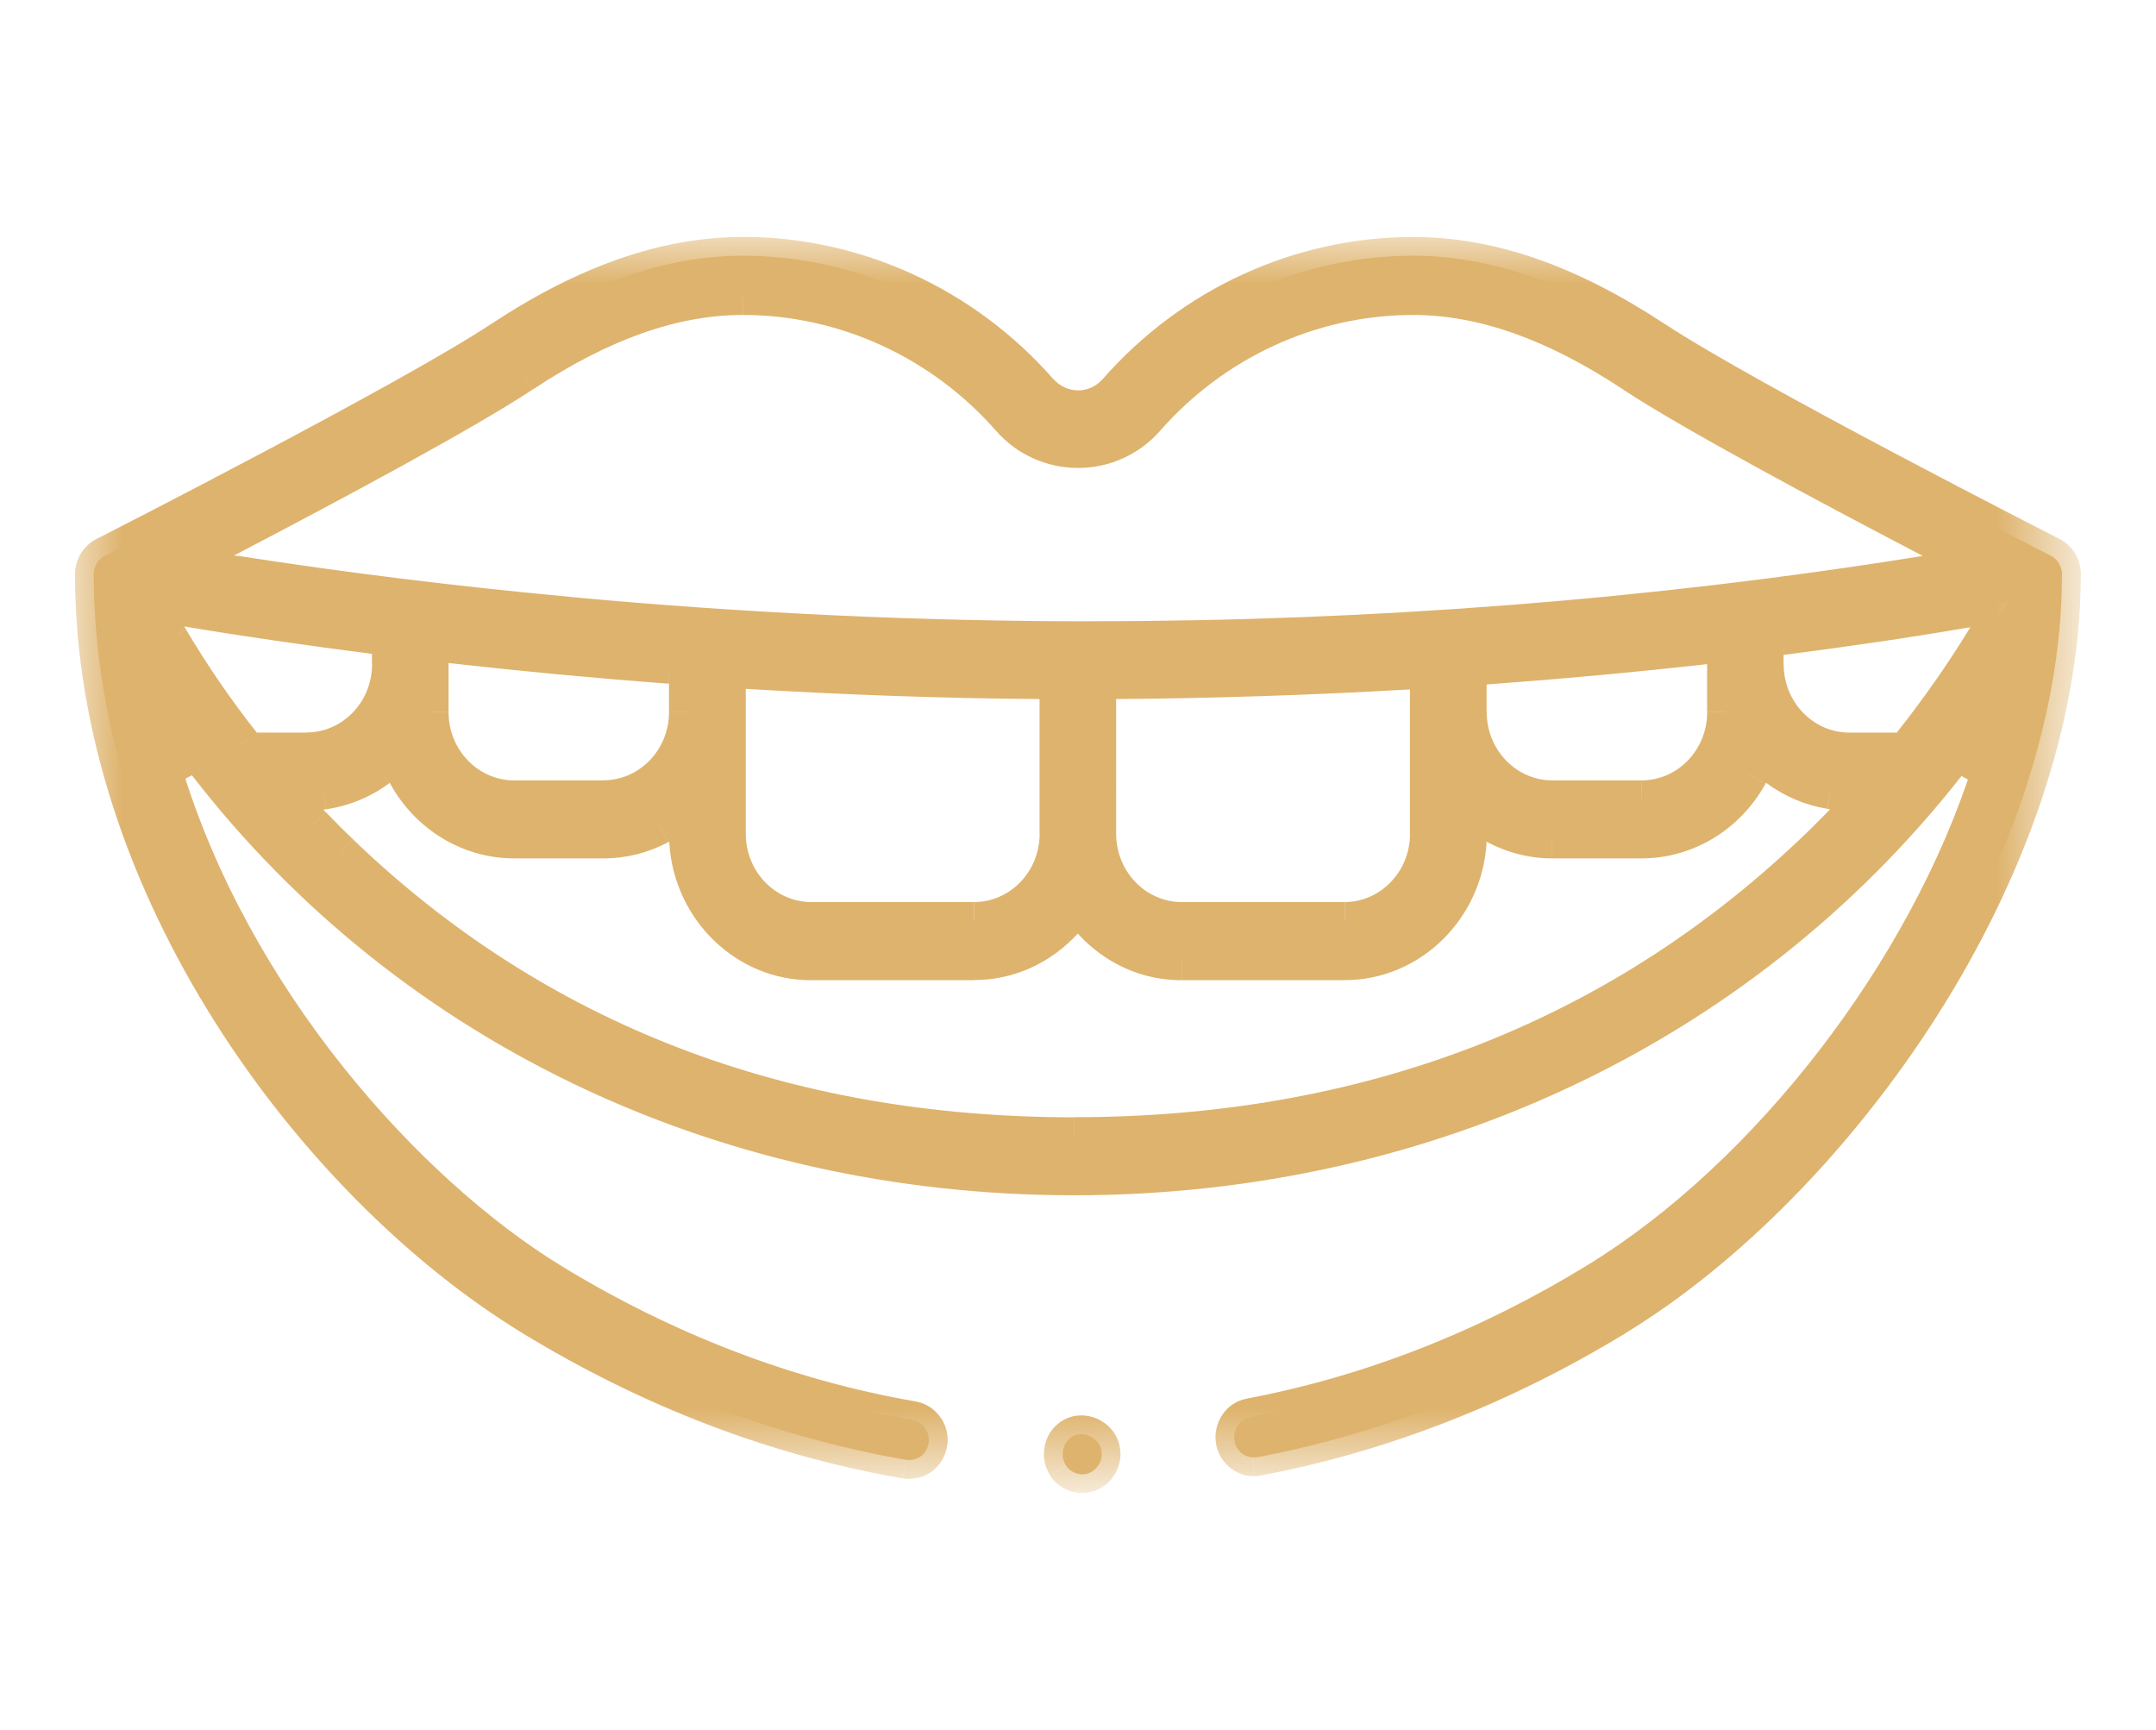
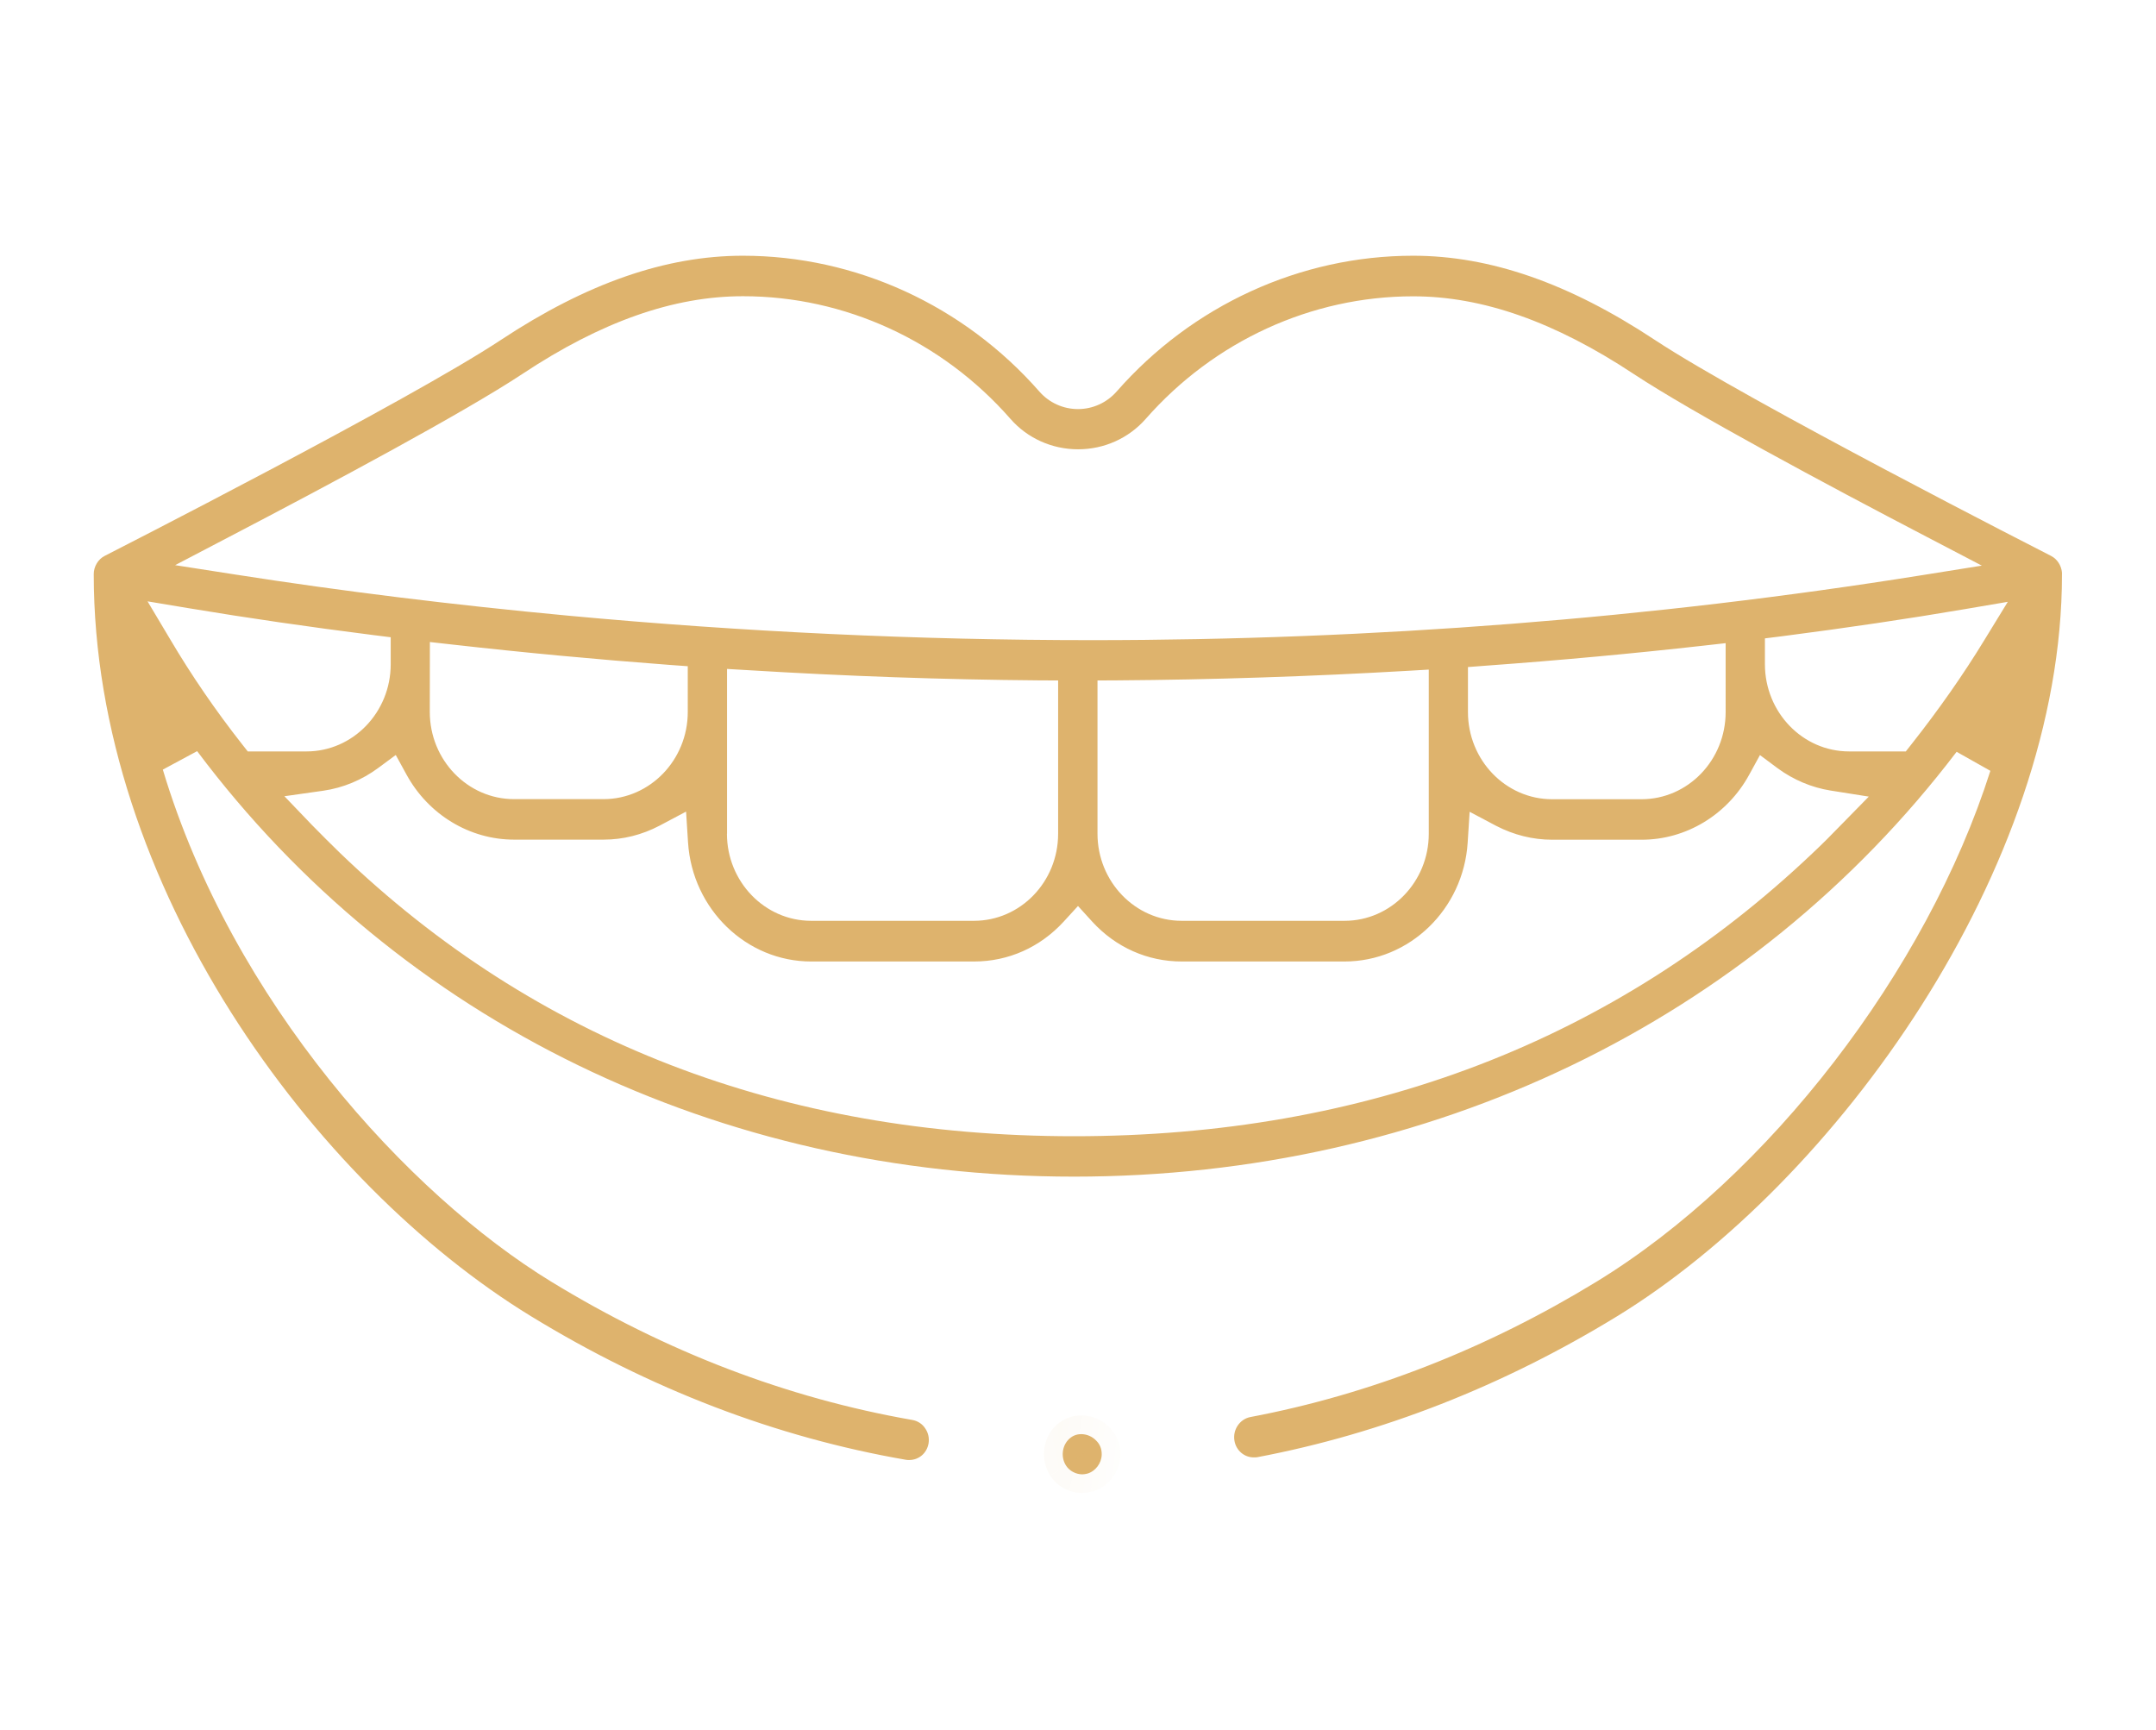
<svg xmlns="http://www.w3.org/2000/svg" version="1.1" id="Layer_1" x="0px" y="0px" width="23px" height="18.455px" viewBox="0 0 23 18.455" xml:space="preserve">
  <g>
    <path fill="#DEB36D" d="M9.7,15.575c-0.012,0-0.022,0-0.034-0.002c-1.388-0.24-2.733-0.756-4-1.531C3.347,12.624,1,9.447,1,6.124   c0-0.08,0.047-0.159,0.117-0.194c0.032-0.017,3.238-1.649,4.23-2.306C6.26,3.021,7.104,2.728,7.925,2.728   c1.202,0,2.355,0.528,3.163,1.449c0.104,0.119,0.254,0.187,0.412,0.187c0.157,0,0.307-0.068,0.412-0.187   c0.807-0.921,1.961-1.449,3.162-1.449c0.822,0,1.664,0.293,2.578,0.897c0.986,0.652,4.197,2.289,4.23,2.306   c0.064,0.033,0.109,0.103,0.115,0.178v0.021c0,3.136-2.416,6.485-4.748,7.913c-1.217,0.744-2.508,1.25-3.836,1.502   c-0.012,0.002-0.025,0.002-0.039,0.002c-0.1,0-0.188-0.074-0.205-0.178c-0.02-0.115,0.055-0.229,0.168-0.252   c1.279-0.242,2.525-0.729,3.699-1.447c1.83-1.121,3.518-3.311,4.197-5.447L20.873,8.02c-2.191,2.879-5.625,4.532-9.416,4.532   s-7.193-1.654-9.354-4.539L1.737,8.21c0.743,2.477,2.615,4.527,4.141,5.461c1.223,0.748,2.52,1.244,3.856,1.477   c0.055,0.01,0.104,0.041,0.135,0.088c0.033,0.047,0.046,0.104,0.037,0.16C9.889,15.501,9.803,15.575,9.7,15.575z M4.034,8.193   C3.861,8.321,3.659,8.405,3.45,8.435L3.034,8.494l0.296,0.309c0.1,0.102,0.2,0.202,0.298,0.297c2.084,2.005,4.718,3.021,7.83,3.021   c3.112,0,5.772-1.018,7.882-3.023c0.1-0.094,0.201-0.195,0.301-0.299l0.295-0.301l-0.41-0.065   c-0.199-0.032-0.395-0.114-0.563-0.238l-0.188-0.14l-0.115,0.21c-0.234,0.428-0.674,0.693-1.146,0.693h-0.955   c-0.209,0-0.41-0.051-0.598-0.148l-0.283-0.15l-0.021,0.328c-0.045,0.712-0.621,1.269-1.313,1.269h-1.738   c-0.363,0-0.703-0.15-0.955-0.426l-0.151-0.166l-0.152,0.166c-0.252,0.275-0.591,0.426-0.956,0.426H8.653   c-0.69,0-1.267-0.557-1.313-1.269L7.319,8.658l-0.283,0.15C6.849,8.906,6.648,8.957,6.438,8.957H5.484   c-0.474,0-0.913-0.266-1.147-0.693l-0.115-0.21L4.034,8.193z M15.02,7.156c-1.033,0.06-2.078,0.095-3.105,0.102l-0.207,0.001v1.635   c0,0.511,0.402,0.929,0.898,0.929h1.738c0.494,0,0.898-0.416,0.898-0.929V7.143L15.02,7.156z M7.755,8.894   c0,0.511,0.403,0.929,0.898,0.929h1.737c0.496,0,0.898-0.416,0.898-0.929V7.259l-0.207-0.001C10.066,7.25,9.021,7.213,7.978,7.149   L7.756,7.136v1.758H7.755z M18.178,6.887c-0.756,0.085-1.537,0.157-2.322,0.214L15.66,7.116v0.48c0,0.512,0.402,0.93,0.898,0.93   h0.953c0.496,0,0.898-0.417,0.898-0.93V6.861L18.178,6.887z M4.585,7.595c0,0.512,0.403,0.93,0.899,0.93h0.954   c0.495,0,0.899-0.417,0.899-0.93V7.107L7.143,7.093C6.369,7.035,5.587,6.962,4.818,6.875L4.586,6.849L4.585,7.595z M20.961,6.498   c-0.609,0.104-1.266,0.201-1.949,0.289L18.828,6.81v0.276c0,0.512,0.402,0.93,0.898,0.93h0.605l0.063-0.08   c0.287-0.364,0.549-0.737,0.775-1.108l0.25-0.408L20.961,6.498z M1.813,6.816C2.045,7.209,2.304,7.585,2.58,7.936l0.063,0.08H3.27   c0.495,0,0.898-0.417,0.898-0.93V6.798L3.984,6.775C3.296,6.688,2.636,6.592,2.024,6.49l-0.45-0.075L1.813,6.816z M7.925,3.16   c-0.74,0-1.51,0.271-2.352,0.829c-0.621,0.411-2.039,1.17-3.12,1.734L1.868,6.029l0.649,0.101c1.131,0.177,2.325,0.324,3.547,0.438   c1.861,0.173,3.739,0.261,5.581,0.261c3.004,0,5.98-0.233,8.852-0.692l0.645-0.103l-0.582-0.304   c-1.086-0.566-2.508-1.329-3.131-1.74c-0.844-0.558-1.613-0.829-2.354-0.829c-1.084,0-2.123,0.477-2.852,1.307   c-0.182,0.207-0.443,0.325-0.722,0.325s-0.541-0.118-0.722-0.325C10.051,3.637,9.012,3.16,7.927,3.16H7.925z" />
    <path fill="#DEB36D" d="M11.547,15.728c-0.07,0-0.139-0.037-0.175-0.094c-0.054-0.084-0.044-0.199,0.021-0.271   c0.039-0.043,0.087-0.064,0.142-0.064c0.06,0,0.121,0.027,0.162,0.072c0.039,0.039,0.057,0.09,0.056,0.146   c-0.002,0.092-0.066,0.178-0.153,0.203C11.582,15.724,11.564,15.728,11.547,15.728z" />
    <defs>
      <filter id="Adobe_OpacityMaskFilter" x="0.8" y="2.527" width="21.399" height="13.399">
        <feColorMatrix type="matrix" values="1 0 0 0 0  0 1 0 0 0  0 0 1 0 0  0 0 0 1 0" />
      </filter>
    </defs>
    <mask maskUnits="userSpaceOnUse" x="0.8" y="2.527" width="21.399" height="13.399" id="path-1-outside-1_232_668_2_">
-       <rect y="1.728" fill="#FFFFFF" filter="url(#Adobe_OpacityMaskFilter)" width="23" height="15" />
-       <path d="M9.7,15.575c-0.012,0-0.022,0-0.034-0.002c-1.388-0.24-2.733-0.756-4-1.531C3.347,12.624,1,9.447,1,6.124    c0-0.08,0.047-0.159,0.117-0.194c0.032-0.017,3.238-1.649,4.23-2.306C6.26,3.021,7.104,2.728,7.925,2.728    c1.202,0,2.355,0.528,3.163,1.449c0.104,0.119,0.254,0.187,0.412,0.187c0.157,0,0.307-0.068,0.412-0.187    c0.807-0.921,1.961-1.449,3.162-1.449c0.822,0,1.664,0.293,2.578,0.897c0.986,0.652,4.197,2.289,4.23,2.306    c0.064,0.033,0.109,0.103,0.115,0.178v0.021c0,3.136-2.416,6.485-4.748,7.913c-1.217,0.744-2.508,1.25-3.836,1.502    c-0.012,0.002-0.025,0.002-0.039,0.002c-0.1,0-0.188-0.074-0.205-0.178c-0.02-0.115,0.055-0.229,0.168-0.252    c1.279-0.242,2.525-0.729,3.699-1.447c1.83-1.121,3.518-3.311,4.197-5.447L20.873,8.02c-2.191,2.879-5.625,4.532-9.416,4.532    s-7.193-1.654-9.354-4.539L1.737,8.21c0.743,2.477,2.615,4.527,4.141,5.461c1.223,0.748,2.52,1.244,3.856,1.477    c0.055,0.01,0.104,0.041,0.135,0.088c0.033,0.047,0.046,0.104,0.037,0.16C9.889,15.501,9.803,15.575,9.7,15.575z M4.034,8.193    C3.861,8.321,3.659,8.405,3.45,8.435L3.034,8.494l0.296,0.309c0.1,0.102,0.2,0.202,0.298,0.297    c2.084,2.005,4.718,3.021,7.83,3.021c3.112,0,5.772-1.018,7.882-3.023c0.1-0.094,0.201-0.195,0.301-0.299l0.295-0.301l-0.41-0.065    c-0.199-0.032-0.395-0.114-0.563-0.238l-0.188-0.14l-0.115,0.21c-0.234,0.428-0.674,0.693-1.146,0.693h-0.955    c-0.209,0-0.41-0.051-0.598-0.148l-0.283-0.15l-0.021,0.328c-0.045,0.712-0.621,1.269-1.313,1.269h-1.738    c-0.363,0-0.703-0.15-0.955-0.426l-0.151-0.166l-0.152,0.166c-0.252,0.275-0.591,0.426-0.956,0.426H8.653    c-0.69,0-1.267-0.557-1.313-1.269L7.319,8.658l-0.283,0.15C6.849,8.906,6.648,8.957,6.438,8.957H5.484    c-0.474,0-0.913-0.266-1.147-0.693l-0.115-0.21L4.034,8.193z M15.02,7.156c-1.033,0.06-2.078,0.095-3.105,0.102l-0.207,0.001    v1.635c0,0.511,0.402,0.929,0.898,0.929h1.738c0.494,0,0.898-0.416,0.898-0.929V7.143L15.02,7.156z M7.755,8.894    c0,0.511,0.403,0.929,0.898,0.929h1.737c0.496,0,0.898-0.416,0.898-0.929V7.259l-0.207-0.001C10.066,7.25,9.021,7.213,7.978,7.149    L7.756,7.136v1.758H7.755z M18.178,6.887c-0.756,0.085-1.537,0.157-2.322,0.214L15.66,7.116v0.48c0,0.512,0.402,0.93,0.898,0.93    h0.953c0.496,0,0.898-0.417,0.898-0.93V6.861L18.178,6.887z M4.585,7.595c0,0.512,0.403,0.93,0.899,0.93h0.954    c0.495,0,0.899-0.417,0.899-0.93V7.107L7.143,7.093C6.369,7.035,5.587,6.962,4.818,6.875L4.586,6.849L4.585,7.595z M20.961,6.498    c-0.609,0.104-1.266,0.201-1.949,0.289L18.828,6.81v0.276c0,0.512,0.402,0.93,0.898,0.93h0.605l0.063-0.08    c0.287-0.364,0.549-0.737,0.775-1.108l0.25-0.408L20.961,6.498z M1.813,6.816C2.045,7.209,2.304,7.585,2.58,7.936l0.063,0.08H3.27    c0.495,0,0.898-0.417,0.898-0.93V6.798L3.984,6.775C3.296,6.688,2.636,6.592,2.024,6.49l-0.45-0.075L1.813,6.816z M7.925,3.16    c-0.74,0-1.51,0.271-2.352,0.829c-0.621,0.411-2.039,1.17-3.12,1.734L1.868,6.029l0.649,0.101    c1.131,0.177,2.325,0.324,3.547,0.438c1.861,0.173,3.739,0.261,5.581,0.261c3.004,0,5.98-0.233,8.852-0.692l0.645-0.103    l-0.582-0.304c-1.086-0.566-2.508-1.329-3.131-1.74c-0.844-0.558-1.613-0.829-2.354-0.829c-1.084,0-2.123,0.477-2.852,1.307    c-0.182,0.207-0.443,0.325-0.722,0.325s-0.541-0.118-0.722-0.325C10.051,3.637,9.012,3.16,7.927,3.16H7.925z" />
      <path d="M11.547,15.728c-0.07,0-0.139-0.037-0.175-0.094c-0.054-0.084-0.044-0.199,0.021-0.271    c0.039-0.043,0.087-0.064,0.142-0.064c0.06,0,0.121,0.027,0.162,0.072c0.039,0.039,0.057,0.09,0.056,0.146    c-0.002,0.092-0.066,0.178-0.153,0.203C11.582,15.724,11.564,15.728,11.547,15.728z" />
    </mask>
    <path mask="url(#path-1-outside-1_232_668_2_)" fill="#DEB36D" d="M9.666,15.573l-0.035,0.197l0,0L9.666,15.573z M5.666,14.042   l-0.104,0.172l0,0L5.666,14.042z M1.117,5.93l0.09,0.178l0.001,0L1.117,5.93z M5.348,3.625l-0.11-0.167h0L5.348,3.625z    M11.088,4.177l-0.15,0.132l0,0L11.088,4.177z M11.912,4.177l0.15,0.132l0,0L11.912,4.177z M17.652,3.625l0.109-0.167l0,0   L17.652,3.625z M21.883,5.93l0.092-0.178l-0.002,0L21.883,5.93z M21.998,6.108h0.201l-0.002-0.014L21.998,6.108z M21.998,6.129   h0.201l0,0H21.998z M17.25,14.042l0.104,0.172l0,0L17.25,14.042z M13.414,15.544l0.031,0.197l0.006-0.002L13.414,15.544z    M13.17,15.368l0.197-0.033l0,0L13.17,15.368z M13.338,15.116l-0.037-0.195l0,0L13.338,15.116z M17.037,13.669l-0.105-0.17l0,0   L17.037,13.669z M21.234,8.222l0.191,0.061l0.049-0.156l-0.143-0.08L21.234,8.222z M20.873,8.02l0.098-0.175l-0.152-0.084   l-0.105,0.138L20.873,8.02z M2.103,8.013l0.16-0.12L2.16,7.755L2.008,7.837L2.103,8.013z M1.737,8.21L1.643,8.034L1.499,8.111   l0.047,0.156L1.737,8.21z M5.878,13.671l-0.104,0.17l0,0L5.878,13.671z M9.734,15.147l-0.035,0.197H9.7L9.734,15.147z    M9.906,15.396l0.197,0.033l0,0L9.906,15.396z M4.034,8.193l0.119,0.161l0,0L4.034,8.193z M3.45,8.435l0.028,0.198l0,0L3.45,8.435z    M3.034,8.494L3.006,8.296L2.619,8.351L2.89,8.632L3.034,8.494z M3.331,8.802L3.187,8.941h0L3.331,8.802z M3.628,9.099L3.489,9.243   h0L3.628,9.099z M19.34,9.097l0.137,0.146l0,0L19.34,9.097z M19.641,8.798l0.145,0.141l0,0L19.641,8.798z M19.936,8.497l0.143,0.14   l0.27-0.276L19.967,8.3L19.936,8.497z M19.525,8.432l0.033-0.197l0,0L19.525,8.432z M18.963,8.193l-0.119,0.161l0,0L18.963,8.193z    M18.775,8.053l0.119-0.161l-0.186-0.137L18.6,7.958L18.775,8.053z M18.66,8.263l0.176,0.096l0,0L18.66,8.263z M15.961,8.808   l-0.094,0.176l0,0L15.961,8.808z M15.678,8.658l0.094-0.177l-0.273-0.145l-0.02,0.309L15.678,8.658z M15.656,8.986L15.857,9l0,0   L15.656,8.986z M11.65,9.829l0.148-0.135l0,0L11.65,9.829z M11.499,9.663l0.147-0.136l-0.147-0.161l-0.147,0.161L11.499,9.663z    M11.347,9.829l0.147,0.135l0,0L11.347,9.829z M7.34,8.986L7.141,9l0,0L7.34,8.986z M7.319,8.658l0.2-0.013l-0.02-0.309   L7.226,8.481L7.319,8.658z M7.036,8.808l0.093,0.176l0,0L7.036,8.808z M4.337,8.263L4.162,8.359h0L4.337,8.263z M4.223,8.053   l0.176-0.096l-0.11-0.202L4.104,7.893L4.223,8.053z M15.02,7.156l0.012,0.2l0,0L15.02,7.156z M11.914,7.257l0.002,0.2l0,0   L11.914,7.257z M11.707,7.259l-0.002-0.2L11.508,7.06v0.199H11.707z M15.242,7.143h0.199V6.931L15.23,6.943L15.242,7.143z    M7.755,8.894v-0.2h-0.2v0.2H7.755z M11.289,7.259h0.201V7.06l-0.199-0.001L11.289,7.259z M11.082,7.257l-0.001,0.2l0,0   L11.082,7.257z M7.978,7.149l-0.012,0.2l0,0L7.978,7.149z M7.756,7.136l0.012-0.199L7.556,6.923v0.212H7.756z M7.756,8.894v0.2h0.2   v-0.2H7.756z M18.178,6.887l-0.021-0.199l0,0L18.178,6.887z M15.855,7.101L15.84,6.902l0,0L15.855,7.101z M15.66,7.116l-0.014-0.2   L15.461,6.93v0.186H15.66z M18.41,6.861h0.201V6.639l-0.223,0.024L18.41,6.861z M4.585,7.595h-0.2l0,0H4.585z M7.337,7.107h0.2   V6.921L7.352,6.908L7.337,7.107z M7.143,7.093L7.127,7.292h0L7.143,7.093z M4.818,6.875L4.84,6.676h0L4.818,6.875z M4.586,6.849   L4.608,6.65L4.386,6.626v0.223H4.586z M20.961,6.498l-0.033-0.197l0,0L20.961,6.498z M19.012,6.787l0.025,0.199v0L19.012,6.787z    M18.828,6.81l-0.025-0.198l-0.176,0.022V6.81H18.828z M20.332,8.015v0.2h0.098l0.061-0.077L20.332,8.015z M20.395,7.936   l-0.156-0.124v0L20.395,7.936z M21.17,6.828l0.172,0.104v0L21.17,6.828z M21.42,6.419l0.172,0.104l0.229-0.375l-0.434,0.074   L21.42,6.419z M1.813,6.816l0.172-0.102l0,0L1.813,6.816z M2.58,7.936l0.157-0.124l0,0L2.58,7.936z M2.643,8.015L2.485,8.139   l0.06,0.077h0.097V8.015z M4.168,6.798h0.2V6.622L4.193,6.6L4.168,6.798z M3.984,6.775L3.959,6.974h0L3.984,6.775z M2.024,6.49   l0.033-0.197l0,0L2.024,6.49z M1.574,6.415l0.033-0.197L1.183,6.147l0.22,0.37L1.574,6.415z M5.573,3.989l0.11,0.167l0,0   L5.573,3.989z M2.454,5.723L2.546,5.9l0,0L2.454,5.723z M1.868,6.029L1.776,5.852L1.237,6.133l0.601,0.094L1.868,6.029z    M2.517,6.129l0.031-0.197l0,0L2.517,6.129z M6.064,6.567L6.046,6.766l0,0L6.064,6.567z M20.496,6.136l-0.031-0.198l0,0   L20.496,6.136z M21.141,6.033l0.031,0.198l0.596-0.095l-0.535-0.28L21.141,6.033z M20.559,5.729l0.092-0.177l0,0L20.559,5.729z    M17.428,3.989l-0.111,0.167v0L17.428,3.989z M12.223,4.467l0.15,0.132l0,0L12.223,4.467z M10.779,4.467l0.15-0.131v0L10.779,4.467   z M11.372,15.634l0.169-0.107l-0.001-0.002L11.372,15.634z M11.394,15.362l-0.147-0.137v0.002L11.394,15.362z M11.697,15.37   l-0.146,0.137h0.001L11.697,15.37z M11.753,15.517l-0.2-0.004l0,0L11.753,15.517z M11.6,15.72l0.054,0.191h0.002L11.6,15.72z    M9.7,15.376L9.7,15.376l-0.069,0.395c0.026,0.004,0.05,0.006,0.069,0.006V15.376z M9.699,15.376   c-1.36-0.236-2.682-0.74-3.929-1.504l-0.209,0.342c1.288,0.787,2.656,1.313,4.069,1.557L9.699,15.376z M5.771,13.872   C3.497,12.481,1.2,9.362,1.2,6.124H0.8c0,3.408,2.398,6.643,4.762,8.09L5.771,13.872z M1.2,6.124c0-0.001,0-0.005,0.003-0.01   c0.003-0.005,0.005-0.006,0.004-0.005L1.027,5.751C0.888,5.822,0.8,5.971,0.8,6.124H1.2z M1.209,6.108c0,0,0.001,0,0.003-0.002   C1.214,6.105,1.217,6.104,1.22,6.102c0.007-0.004,0.017-0.009,0.03-0.015c0.025-0.013,0.062-0.032,0.108-0.056   c0.093-0.048,0.225-0.115,0.385-0.198C2.064,5.667,2.5,5.44,2.966,5.194c0.927-0.491,1.986-1.068,2.492-1.403L5.237,3.458   C4.256,4.106,1.065,5.732,1.025,5.752L1.209,6.108z M5.458,3.791c0.891-0.588,1.696-0.863,2.467-0.863v-0.4   c-0.872,0-1.753,0.313-2.688,0.93L5.458,3.791z M7.925,2.928c1.143,0,2.242,0.502,3.012,1.381l0.301-0.264   c-0.845-0.963-2.052-1.518-3.313-1.518V2.928z M10.938,4.309c0.143,0.162,0.347,0.255,0.563,0.255v-0.4   c-0.1,0-0.195-0.043-0.262-0.12L10.938,4.309z M11.5,4.564c0.215,0,0.42-0.093,0.563-0.255l-0.301-0.264   c-0.066,0.076-0.162,0.12-0.262,0.12V4.564z M12.063,4.309c0.77-0.878,1.869-1.381,3.012-1.381v-0.4   c-1.262,0-2.469,0.554-3.313,1.518L12.063,4.309z M15.074,2.928c0.771,0,1.576,0.275,2.467,0.863l0.221-0.333   c-0.936-0.618-1.814-0.93-2.688-0.93V2.928z M17.541,3.791c0.998,0.661,4.225,2.304,4.252,2.317l0.18-0.357   c-0.037-0.019-3.236-1.65-4.211-2.294L17.541,3.791z M21.791,6.108c0,0,0.002,0.001,0.004,0.004   c0.002,0.004,0.004,0.008,0.004,0.01l0.398-0.028c-0.01-0.144-0.094-0.276-0.223-0.343L21.791,6.108z M21.799,6.108v0.021h0.4   V6.108H21.799z M21.799,6.129c-0.002,1.519-0.588,3.103-1.469,4.489c-0.883,1.387-2.049,2.559-3.186,3.254l0.209,0.342   c1.197-0.732,2.404-1.951,3.314-3.381c0.908-1.43,1.529-3.087,1.531-4.704H21.799z M17.145,13.872   c-1.197,0.732-2.465,1.229-3.768,1.475l0.074,0.393c1.354-0.256,2.666-0.77,3.902-1.525L17.145,13.872z M13.381,15.347   c-0.004,0-0.006,0-0.006,0v0.4c0.027,0,0.051-0.004,0.07-0.006L13.381,15.347z M13.375,15.347L13.375,15.347   c0,0-0.002,0-0.002-0.002c-0.002-0.002-0.004-0.004-0.006-0.01l-0.395,0.068c0.035,0.193,0.201,0.344,0.402,0.344V15.347z    M13.367,15.335c0-0.006,0-0.012,0.004-0.018c0.002-0.004,0.004-0.004,0.006-0.004l-0.076-0.393   c-0.227,0.043-0.365,0.264-0.328,0.482L13.367,15.335z M13.375,15.313c1.305-0.246,2.572-0.742,3.766-1.473l-0.209-0.342   c-1.154,0.707-2.375,1.184-3.631,1.422L13.375,15.313z M17.141,13.841c1.875-1.148,3.592-3.377,4.285-5.559l-0.381-0.122   c-0.666,2.094-2.324,4.243-4.113,5.338L17.141,13.841z M21.332,8.046l-0.361-0.201l-0.195,0.35l0.363,0.202L21.332,8.046z    M20.713,7.899c-2.15,2.827-5.523,4.452-9.256,4.452v0.4c3.852,0,7.344-1.678,9.574-4.61L20.713,7.899z M11.457,12.351   c-3.731,0-7.073-1.627-9.194-4.458l-0.32,0.24c2.201,2.938,5.664,4.618,9.514,4.618V12.351z M2.008,7.837L1.643,8.034l0.189,0.352   l0.366-0.197L2.008,7.837z M1.546,8.268c0.759,2.528,2.665,4.616,4.228,5.573l0.209-0.34c-1.489-0.912-3.326-2.924-4.054-5.349   L1.546,8.268z M5.774,13.841c1.243,0.762,2.564,1.268,3.925,1.504l0.068-0.395c-1.309-0.227-2.583-0.715-3.785-1.449L5.774,13.841z    M9.7,15.345C9.701,15.345,9.701,15.345,9.7,15.345c0.002,0,0.003,0.002,0.005,0.004l0.329-0.227   c-0.062-0.09-0.156-0.152-0.267-0.172L9.7,15.345z M9.705,15.349c0.003,0.004,0.004,0.01,0.004,0.016l0.395,0.064   c0.018-0.109-0.008-0.219-0.069-0.307L9.705,15.349z M9.709,15.364c-0.002,0.008-0.004,0.01-0.006,0.012H9.702c0,0-0.001,0-0.002,0   v0.4c0.206,0,0.371-0.15,0.403-0.348L9.709,15.364z M3.915,8.033C3.769,8.141,3.598,8.211,3.422,8.237l0.057,0.396   c0.242-0.035,0.475-0.13,0.674-0.278L3.915,8.033z M3.422,8.236l-0.416,0.06l0.056,0.396l0.416-0.059L3.422,8.236z M2.89,8.632   l0.296,0.309l0.288-0.278L3.178,8.355L2.89,8.632z M3.187,8.941C3.288,9.044,3.39,9.147,3.489,9.243l0.278-0.289   C3.671,8.863,3.572,8.763,3.475,8.663L3.187,8.941z M3.49,9.243c2.125,2.043,4.809,3.076,7.968,3.076v-0.4   c-3.063,0-5.647-0.998-7.691-2.964L3.49,9.243z M11.458,12.319c3.159,0,5.87-1.033,8.019-3.077l-0.275-0.29   c-2.068,1.966-4.68,2.966-7.743,2.966V12.319z M19.477,9.243c0.102-0.097,0.205-0.199,0.309-0.304l-0.287-0.28   c-0.1,0.102-0.199,0.202-0.297,0.293L19.477,9.243z M19.785,8.939l0.293-0.302l-0.285-0.279l-0.295,0.302L19.785,8.939z    M19.967,8.3l-0.408-0.065l-0.064,0.395l0.41,0.065L19.967,8.3z M19.559,8.234c-0.17-0.027-0.334-0.096-0.477-0.202l-0.238,0.321   c0.193,0.143,0.418,0.238,0.65,0.275L19.559,8.234z M19.082,8.033l-0.188-0.14l-0.24,0.321l0.189,0.14L19.082,8.033z M18.6,7.958   l-0.115,0.209l0.352,0.192l0.113-0.21L18.6,7.958z M18.484,8.167c-0.201,0.367-0.574,0.59-0.971,0.59v0.4   c0.549,0,1.053-0.308,1.322-0.798L18.484,8.167z M17.514,8.757h-0.955v0.4h0.955V8.757z M16.559,8.757   c-0.176,0-0.346-0.042-0.504-0.126l-0.188,0.353c0.217,0.114,0.449,0.173,0.691,0.173V8.757z M16.055,8.631l-0.283-0.15   l-0.188,0.354l0.283,0.149L16.055,8.631z M15.479,8.645l-0.021,0.328L15.857,9l0.02-0.329L15.479,8.645z M15.457,8.973   c-0.039,0.612-0.533,1.083-1.113,1.083v0.4c0.801,0,1.461-0.645,1.514-1.457L15.457,8.973z M14.344,10.056h-1.738v0.4h1.738V10.056   z M12.605,10.056c-0.307,0-0.592-0.127-0.807-0.361l-0.295,0.27c0.288,0.314,0.68,0.492,1.102,0.492V10.056z M11.799,9.694   l-0.152-0.167l-0.295,0.271l0.152,0.166L11.799,9.694z M11.352,9.527l-0.152,0.167l0.295,0.27l0.152-0.166L11.352,9.527z    M11.199,9.693c-0.215,0.235-0.501,0.362-0.809,0.362v0.4c0.423,0,0.814-0.178,1.104-0.492L11.199,9.693z M10.391,10.056H8.653v0.4   h1.737V10.056z M8.653,10.056c-0.579,0-1.074-0.471-1.114-1.083L7.141,9c0.052,0.812,0.711,1.457,1.513,1.457V10.056z M7.54,8.973   L7.519,8.645L7.12,8.671L7.141,9L7.54,8.973z M7.226,8.481l-0.283,0.15l0.187,0.353l0.283-0.149L7.226,8.481z M6.942,8.631   C6.784,8.715,6.615,8.757,6.438,8.757v0.4c0.243,0,0.476-0.059,0.691-0.173L6.942,8.631z M6.438,8.757H5.484v0.4h0.954V8.757z    M5.484,8.757c-0.397,0-0.771-0.224-0.972-0.59L4.162,8.359C4.43,8.848,4.935,9.157,5.484,9.157V8.757z M4.513,8.167L4.398,7.958   L4.047,8.149l0.114,0.21L4.513,8.167z M4.104,7.893l-0.189,0.14l0.238,0.321l0.189-0.14L4.104,7.893z M15.01,6.956   c-1.031,0.06-2.072,0.094-3.096,0.101l0.002,0.4c1.031-0.007,2.078-0.042,3.115-0.102L15.01,6.956z M11.914,7.057l-0.209,0.001   l0.004,0.4l0.207-0.001L11.914,7.057z M11.508,7.259v1.635h0.399V7.259H11.508z M11.508,8.894c0,0.616,0.484,1.13,1.098,1.13V9.623   c-0.379,0-0.699-0.321-0.699-0.729H11.508z M12.605,10.024h1.738V9.623h-1.738V10.024z M14.344,10.024   c0.611,0,1.098-0.514,1.098-1.13h-0.4c0,0.408-0.32,0.729-0.697,0.729V10.024z M15.441,8.894V7.143h-0.4v1.751H15.441z    M15.23,6.943l-0.223,0.013l0.023,0.399l0.223-0.013L15.23,6.943z M7.555,8.894c0,0.616,0.486,1.13,1.099,1.13V9.623   c-0.379,0-0.698-0.321-0.698-0.729H7.555z M8.653,10.024h1.737V9.623H8.653V10.024z M10.391,10.024c0.612,0,1.1-0.514,1.1-1.13   h-0.4c0,0.408-0.32,0.729-0.699,0.729V10.024z M11.49,8.894V7.259h-0.4v1.635H11.49z M11.291,7.059l-0.207-0.001l-0.003,0.4   l0.207,0.001L11.291,7.059z M11.084,7.057C10.072,7.05,9.03,7.013,7.989,6.95L7.965,7.349c1.047,0.063,2.095,0.101,3.116,0.108   L11.084,7.057z M7.99,6.95L7.769,6.937L7.744,7.335l0.221,0.014L7.99,6.95z M7.556,7.136v1.758h0.4V7.136H7.556z M7.756,8.694   H7.755v0.4h0.001V8.694z M18.156,6.688c-0.754,0.085-1.533,0.157-2.316,0.214l0.029,0.399c0.789-0.058,1.572-0.13,2.332-0.215   L18.156,6.688z M15.84,6.902l-0.193,0.014l0.029,0.399l0.193-0.014L15.84,6.902z M15.461,7.116v0.48h0.398v-0.48H15.461z    M15.461,7.596c0,0.616,0.484,1.129,1.098,1.129v-0.4c-0.379,0-0.699-0.321-0.699-0.729H15.461z M16.559,8.725h0.953v-0.4h-0.953   V8.725z M17.512,8.725c0.613,0,1.1-0.513,1.1-1.129h-0.4c0,0.409-0.32,0.729-0.699,0.729V8.725z M18.611,7.596V6.861h-0.4v0.734   H18.611z M18.389,6.663l-0.232,0.025l0.043,0.397l0.232-0.025L18.389,6.663z M4.385,7.595c0,0.616,0.486,1.13,1.099,1.13v-0.4   c-0.379,0-0.699-0.321-0.699-0.729H4.385z M5.484,8.725h0.954v-0.4H5.484V8.725z M6.438,8.725c0.612,0,1.099-0.513,1.099-1.13h-0.4   c0,0.409-0.32,0.729-0.699,0.729V8.725z M7.537,7.595V7.107h-0.4v0.487H7.537z M7.352,6.908L7.157,6.894L7.128,7.292l0.194,0.014   L7.352,6.908z M7.158,6.894C6.386,6.836,5.607,6.763,4.84,6.676L4.795,7.074c0.771,0.087,1.556,0.161,2.332,0.219L7.158,6.894z    M4.84,6.676L4.608,6.65L4.564,7.048l0.232,0.026L4.84,6.676z M4.386,6.849L4.385,7.595l0.4,0l0-0.746L4.386,6.849z M20.928,6.301   c-0.605,0.104-1.26,0.2-1.941,0.288l0.051,0.396c0.686-0.088,1.346-0.185,1.957-0.29L20.928,6.301z M18.986,6.588l-0.184,0.023   l0.051,0.397l0.184-0.023L18.986,6.588z M18.627,6.81v0.276h0.4V6.81H18.627z M18.627,7.085c0,0.616,0.486,1.13,1.1,1.13v-0.4   c-0.379,0-0.699-0.321-0.699-0.729H18.627z M19.727,8.215h0.605v-0.4h-0.605V8.215z M20.49,8.139l0.063-0.08l-0.314-0.247   l-0.063,0.08L20.49,8.139z M20.553,8.06c0.291-0.37,0.557-0.749,0.789-1.127L21,6.723c-0.223,0.364-0.479,0.73-0.762,1.088   L20.553,8.06z M21.342,6.932l0.25-0.408L21.25,6.315L21,6.723L21.342,6.932z M21.387,6.223l-0.459,0.078l0.066,0.395l0.459-0.079   L21.387,6.223z M1.64,6.918c0.237,0.4,0.501,0.784,0.783,1.141l0.313-0.248C2.466,7.469,2.212,7.099,1.984,6.715L1.64,6.918z    M2.423,8.059l0.063,0.08L2.8,7.892l-0.063-0.08L2.423,8.059z M2.643,8.215H3.27v-0.4H2.643V8.215z M3.27,8.215   c0.612,0,1.099-0.513,1.099-1.13h-0.4c0,0.409-0.32,0.729-0.699,0.729V8.215z M4.368,7.085V6.798h-0.4v0.287H4.368z M4.193,6.6   L4.009,6.577l-0.05,0.397l0.184,0.023L4.193,6.6z M4.01,6.577C3.323,6.489,2.666,6.394,2.057,6.292L1.991,6.687   C2.606,6.79,3.269,6.885,3.959,6.974L4.01,6.577z M2.057,6.292l-0.45-0.075L1.541,6.612l0.45,0.075L2.057,6.292z M1.402,6.517   l0.238,0.401l0.344-0.204L1.746,6.313L1.402,6.517z M7.925,2.96c-0.791,0-1.599,0.29-2.462,0.862l0.221,0.333   C6.505,3.612,7.236,3.36,7.925,3.36V2.96z M5.463,3.822c-0.61,0.404-2.018,1.158-3.102,1.724L2.546,5.9   c1.077-0.563,2.506-1.327,3.137-1.745L5.463,3.822z M2.361,5.546L1.776,5.852l0.185,0.354L2.546,5.9L2.361,5.546z M1.838,6.227   l0.648,0.101l0.062-0.395L1.899,5.831L1.838,6.227z M2.486,6.327c1.136,0.177,2.333,0.325,3.56,0.438l0.037-0.398   c-1.218-0.113-2.407-0.26-3.535-0.436L2.486,6.327z M6.046,6.766c1.867,0.174,3.751,0.262,5.599,0.262v-0.4   c-1.835,0-3.707-0.087-5.562-0.26L6.046,6.766z M11.645,7.027c3.014,0,6.002-0.233,8.883-0.694l-0.063-0.395   c-2.859,0.458-5.828,0.689-8.82,0.689V7.027z M20.527,6.333l0.645-0.103l-0.064-0.395l-0.643,0.103L20.527,6.333z M21.232,5.855   L20.65,5.552l-0.184,0.354l0.58,0.304L21.232,5.855z M20.65,5.552c-1.088-0.568-2.5-1.326-3.113-1.73l-0.221,0.334   c0.635,0.418,2.068,1.186,3.15,1.75L20.65,5.552z M17.537,3.822C16.674,3.25,15.865,2.96,15.074,2.96v0.4   c0.689,0,1.42,0.252,2.242,0.795L17.537,3.822z M15.074,2.96c-1.143,0-2.236,0.502-3.002,1.375l0.301,0.264   c0.691-0.789,1.676-1.239,2.701-1.239V2.96z M12.072,4.335c-0.143,0.163-0.351,0.257-0.571,0.257v0.4   c0.335,0,0.651-0.143,0.872-0.393L12.072,4.335z M11.501,4.592c-0.222,0-0.429-0.094-0.571-0.256l-0.301,0.263   c0.219,0.25,0.537,0.393,0.872,0.393V4.592z M10.93,4.335C10.164,3.462,9.07,2.96,7.927,2.96v0.4c1.025,0,2.011,0.451,2.702,1.239   L10.93,4.335z M7.927,2.96H7.925v0.4h0.001V2.96z M11.547,15.526c0,0-0.001,0-0.002,0s-0.002,0-0.004,0   c-0.002-0.002-0.002-0.002,0,0l-0.338,0.215c0.074,0.117,0.208,0.186,0.344,0.186V15.526z M11.54,15.524   c-0.001-0.002-0.003-0.006-0.003-0.016c0.001-0.008,0.004-0.012,0.004-0.012l-0.295-0.27c-0.128,0.139-0.145,0.355-0.043,0.514   L11.54,15.524z M11.541,15.497C11.544,15.493,11.544,15.495,11.541,15.497c-0.005,0.002-0.008,0.002-0.006,0.002v-0.4   c-0.113,0-0.213,0.047-0.289,0.127L11.541,15.497z M11.535,15.499c0,0,0.004,0,0.008,0.002s0.008,0.004,0.009,0.006l0.292-0.273   c-0.08-0.086-0.194-0.135-0.309-0.135V15.499z M11.553,15.507C11.555,15.509,11.554,15.509,11.553,15.507c0-0.002,0,0,0,0.006   l0.4,0.008c0.002-0.105-0.033-0.207-0.111-0.289L11.553,15.507z M11.553,15.513c0,0,0,0.004-0.004,0.01   c-0.004,0.004-0.006,0.006-0.005,0.004l0.111,0.385c0.173-0.051,0.294-0.213,0.298-0.391L11.553,15.513z M11.546,15.526   L11.546,15.526l0.001,0.4c0.043,0,0.079-0.008,0.106-0.016L11.546,15.526z" />
  </g>
</svg>